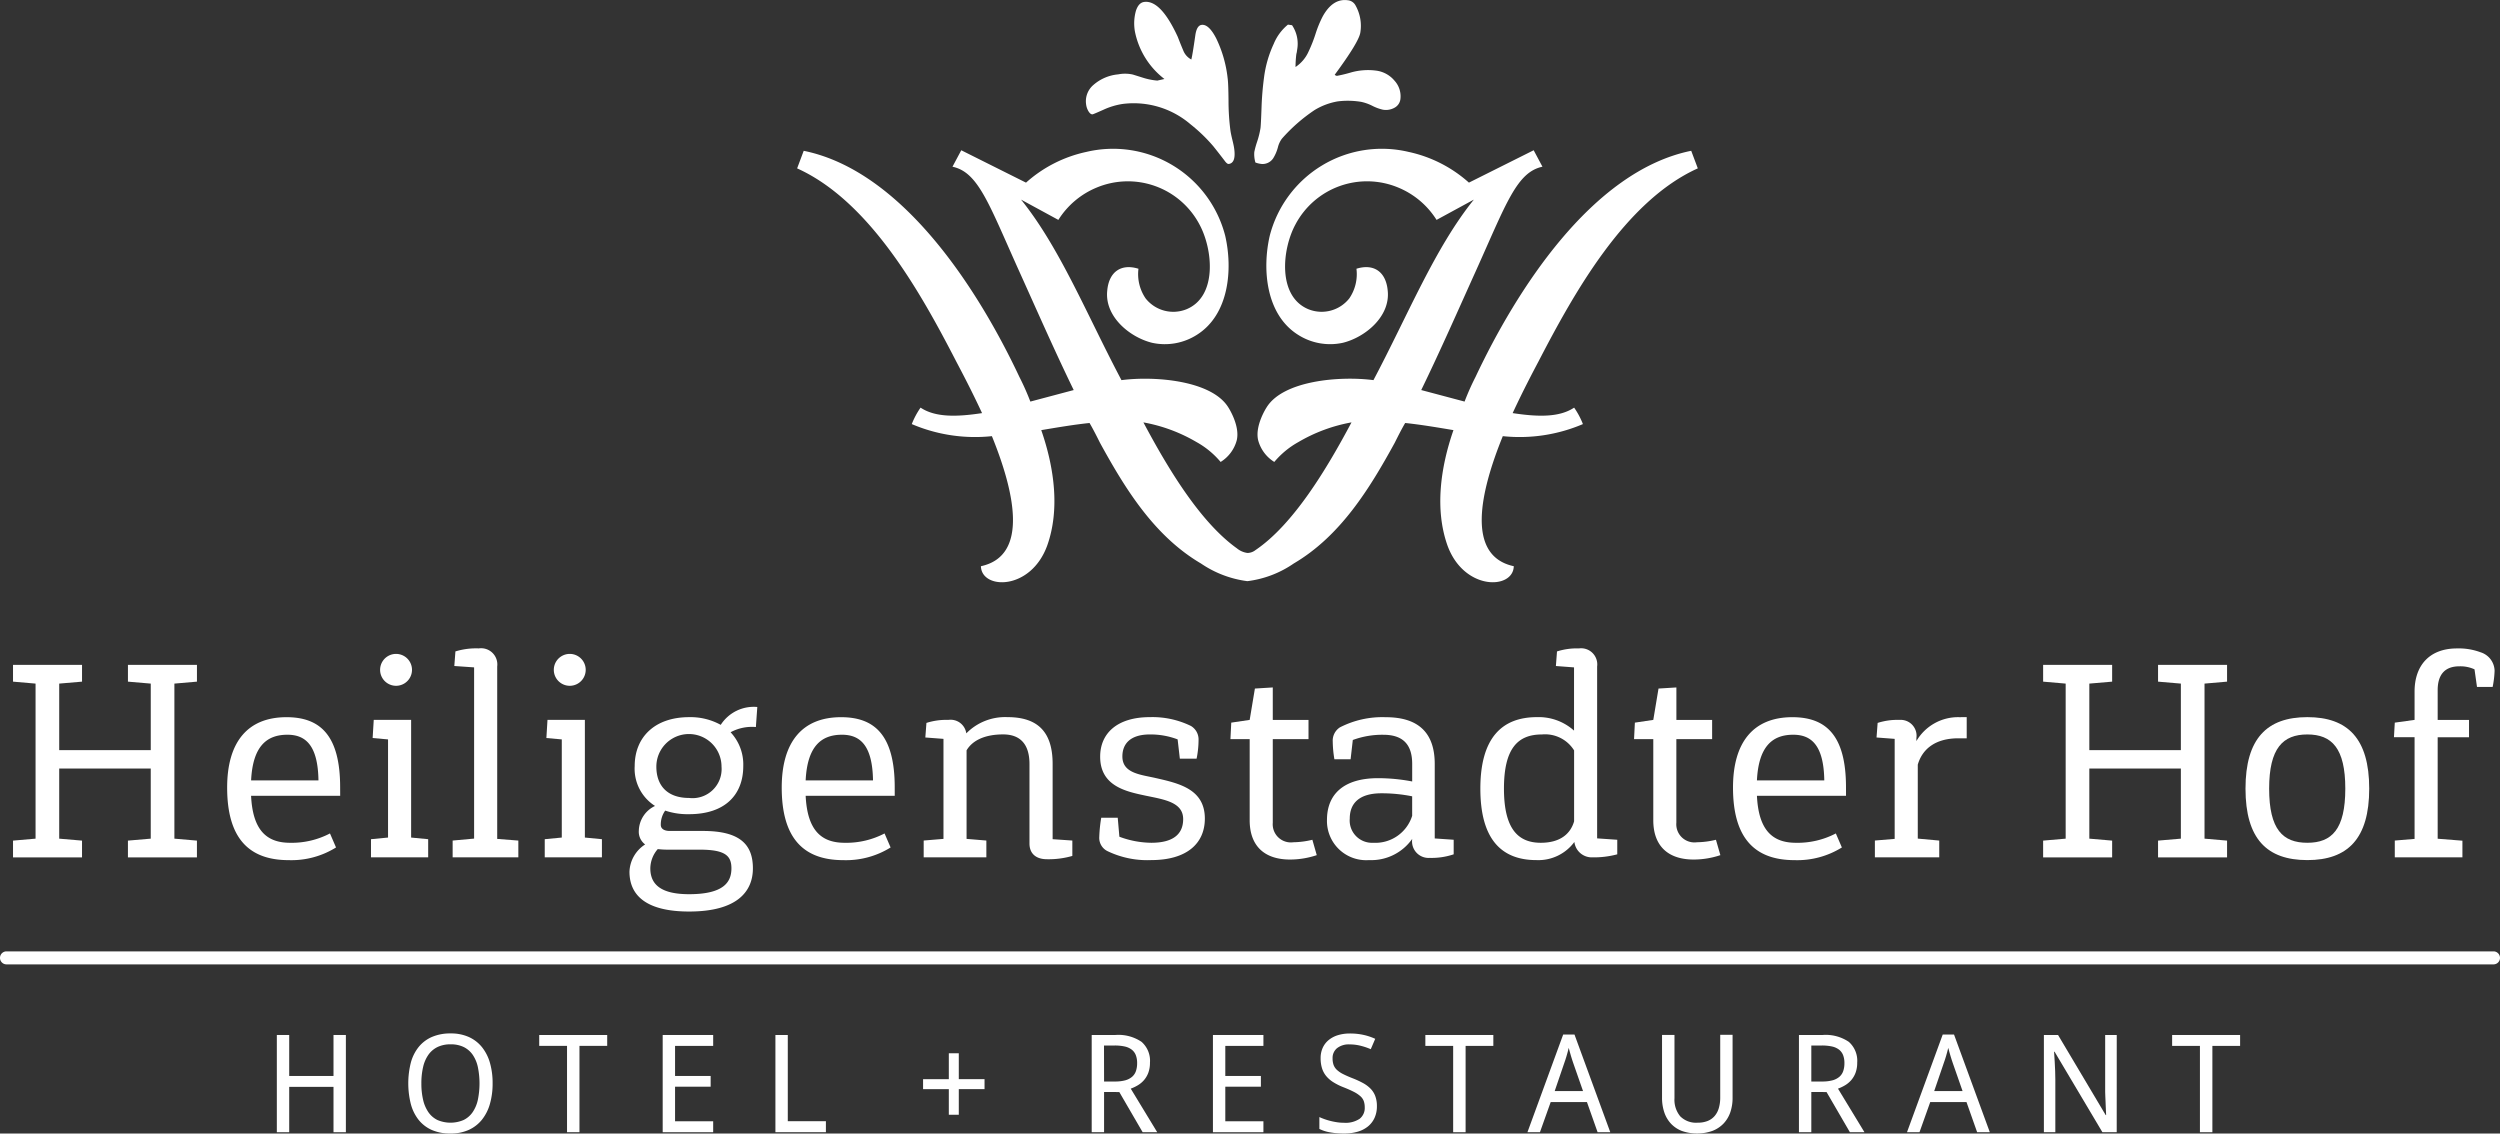
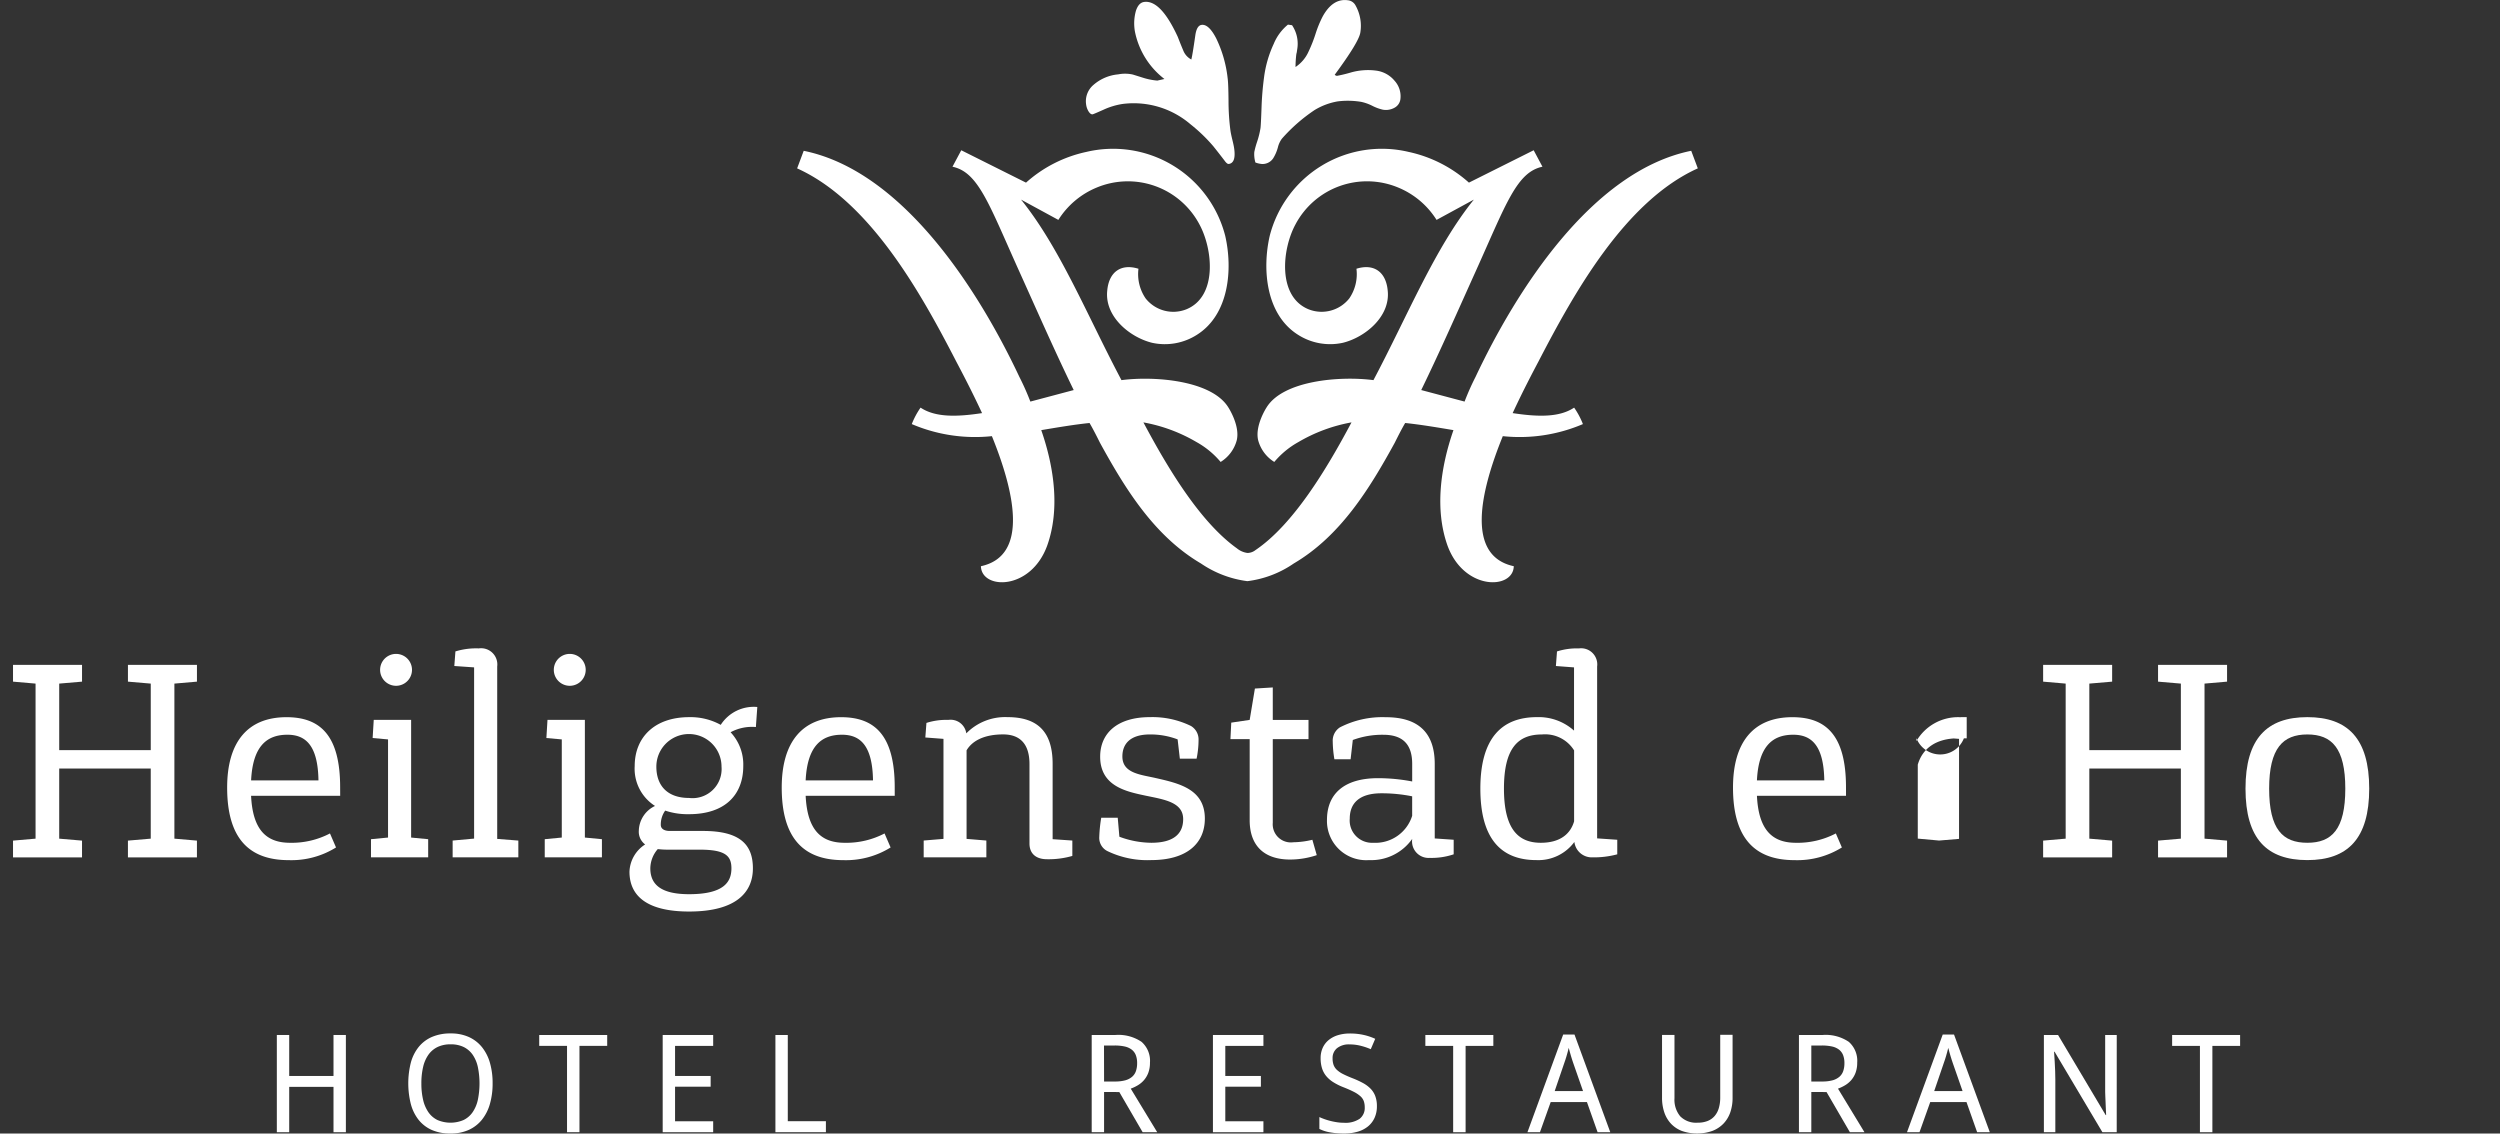
<svg xmlns="http://www.w3.org/2000/svg" width="256.192" height="116.159" viewBox="0 0 256.192 116.159">
  <rect x="0" y="0" width="256.192" height="116.159" fill="#333333" stroke="none" />
  <g id="logo_hotel-heiligenstadter-hof" transform="translate(-84.362 -121.102)">
    <g id="Gruppe_2" data-name="Gruppe 2" transform="translate(166.059 121.102)">
      <g id="Gruppe_1" data-name="Gruppe 1" transform="translate(0 15.269)">
        <path id="Pfad_1" data-name="Pfad 1" d="M313.113,148.589l-.676-1.8c-10.233,2.08-17.994,14.452-22.1,23.168a26.022,26.022,0,0,0-1.125,2.531l-4.442-1.181c1.968-4.048,3.768-8.153,5.623-12.259,3.093-6.86,4.161-10.066,6.8-10.628l-.9-1.687-6.636,3.318a13.519,13.519,0,0,0-6.185-3.149,11.864,11.864,0,0,0-14.227,8.6c-.787,3.43-.393,8.041,2.869,10.121a6.1,6.1,0,0,0,4.611.844c2.306-.562,4.892-2.7,4.611-5.342-.169-1.912-1.406-2.811-3.205-2.249a4.408,4.408,0,0,1-.731,3.037,3.618,3.618,0,0,1-4.161,1.124c-3.205-1.293-2.756-6.129-1.35-8.716a8.3,8.3,0,0,1,10.516-3.768,8.431,8.431,0,0,1,3.936,3.317l3.824-2.08c-3.993,4.949-6.748,11.809-10.291,18.5-3.459-.447-9.271.041-10.959,2.807,0,0-1.215,1.864-.854,3.36a3.753,3.753,0,0,0,1.651,2.218,8.783,8.783,0,0,1,2.458-2.031,16.492,16.492,0,0,1,5.455-2.024c-2.52,4.739-5.947,10.457-9.84,13.087a1.363,1.363,0,0,1-.823.295,2.133,2.133,0,0,1-1.078-.472c-3.788-2.7-7.12-8.274-9.584-12.909a16.491,16.491,0,0,1,5.455,2.024,8.781,8.781,0,0,1,2.458,2.031,3.75,3.75,0,0,0,1.651-2.218c.361-1.5-.854-3.36-.854-3.36-1.688-2.766-7.5-3.253-10.959-2.807-3.544-6.692-6.3-13.552-10.291-18.5l3.824,2.08a8.434,8.434,0,0,1,3.936-3.317,8.3,8.3,0,0,1,10.516,3.768c1.406,2.586,1.855,7.422-1.35,8.716a3.617,3.617,0,0,1-4.161-1.124,4.411,4.411,0,0,1-.732-3.037c-1.8-.562-3.036.338-3.2,2.249-.281,2.643,2.305,4.78,4.611,5.342a6.1,6.1,0,0,0,4.611-.844c3.262-2.08,3.656-6.691,2.868-10.121a11.864,11.864,0,0,0-14.227-8.6,13.518,13.518,0,0,0-6.186,3.149l-6.636-3.318-.9,1.687c2.643.562,3.711,3.767,6.8,10.628,1.855,4.105,3.654,8.21,5.623,12.259l-4.443,1.181a26.029,26.029,0,0,0-1.125-2.531c-4.1-8.716-11.865-21.087-22.1-23.168l-.675,1.8c7.479,3.374,12.709,12.821,16.307,19.794.563,1.069,1.574,2.98,2.643,5.286-2.586.394-4.779.45-6.3-.562a8.06,8.06,0,0,0-.9,1.687,16.5,16.5,0,0,0,8.21,1.237c2.305,5.68,3.823,12.259-1.125,13.327.056,2.418,5.118,2.531,6.8-2.137,1.294-3.655.73-7.928-.618-11.808,1.687-.281,3.318-.562,4.948-.731.394.675.731,1.349,1.069,2.025,2.586,4.723,5.567,9.559,10.346,12.37a10.911,10.911,0,0,0,4.758,1.814,10.681,10.681,0,0,0,4.758-1.814c4.78-2.811,7.76-7.648,10.346-12.37.338-.675.675-1.35,1.069-2.025,1.63.169,3.261.45,4.948.731-1.349,3.88-1.912,8.153-.619,11.808,1.687,4.668,6.748,4.555,6.8,2.137-4.948-1.069-3.43-7.648-1.125-13.327a16.5,16.5,0,0,0,8.21-1.237,8,8,0,0,0-.9-1.687c-1.518,1.012-3.711.956-6.3.562,1.069-2.306,2.08-4.217,2.644-5.286C300.4,161.41,305.635,151.963,313.113,148.589Z" transform="translate(-220.824 -146.605)" fill="#fff" />
      </g>
      <path id="Pfad_2" data-name="Pfad 2" d="M284.757,129.248q.074.52.089,2.3a23.7,23.7,0,0,0,.193,3.038q.05.359.2.97t.186.89q.207,1.477-.551,1.584-.16.022-.384-.272-.6-.791-1.217-1.56a16.653,16.653,0,0,0-2.309-2.222,8.941,8.941,0,0,0-6.994-2.092,7.291,7.291,0,0,0-1.934.587q-1.035.462-1.115.472c-.133.019-.268-.071-.4-.269a1.8,1.8,0,0,1-.272-.776,2.185,2.185,0,0,1,.744-1.958,4.46,4.46,0,0,1,2.535-1.09,3.706,3.706,0,0,1,1.5.014q.5.154.99.309a6.72,6.72,0,0,0,1.531.314l.73-.164a8.128,8.128,0,0,1-3.026-4.869,4.777,4.777,0,0,1,.108-2.134q.272-.812.832-.891,1.7-.238,3.457,3.587.258.677.547,1.359a1.772,1.772,0,0,0,.836.951q.121-.445.408-2.46.142-1.017.641-1.088.738-.1,1.5,1.378A12.523,12.523,0,0,1,284.757,129.248Z" transform="translate(-240.648 -121.228)" fill="#fff" />
      <path id="Pfad_3" data-name="Pfad 3" d="M314.021,131.271a1.154,1.154,0,0,1-.59.864,1.8,1.8,0,0,1-1.21.207,4.694,4.694,0,0,1-1.085-.4,4.678,4.678,0,0,0-1.124-.4,8.364,8.364,0,0,0-2.4-.052,6.718,6.718,0,0,0-2.4.9,17.231,17.231,0,0,0-3.333,2.923,2.492,2.492,0,0,0-.409.879A4.162,4.162,0,0,1,301,137.3a1.3,1.3,0,0,1-1.345.585,2.437,2.437,0,0,1-.491-.13,2.965,2.965,0,0,1-.114-1.075,8.516,8.516,0,0,1,.3-1.089,8.7,8.7,0,0,0,.335-1.369q.042-.3.105-2.052a30.921,30.921,0,0,1,.262-3.171,11.59,11.59,0,0,1,.988-3.4,5.009,5.009,0,0,1,1.458-1.974l.419.059a3.4,3.4,0,0,1,.523,2.517l-.036.26a2.017,2.017,0,0,0-.056.256,12.1,12.1,0,0,0-.075,1.252,3.7,3.7,0,0,0,1.345-1.6,14.542,14.542,0,0,0,.732-1.873,11.388,11.388,0,0,1,.71-1.712q1.036-1.871,2.574-1.655a1,1,0,0,1,.783.518,4.264,4.264,0,0,1,.5,2.78q-.134.958-2.625,4.335a.378.378,0,0,0,.229.113,14.405,14.405,0,0,0,1.434-.348,6.426,6.426,0,0,1,2.552-.191,2.938,2.938,0,0,1,1.929,1.055A2.363,2.363,0,0,1,314.021,131.271Z" transform="translate(-252.21 -121.102)" fill="#fff" />
    </g>
    <g id="Gruppe_3" data-name="Gruppe 3" transform="translate(85.696 187.549)">
      <path id="Pfad_4" data-name="Pfad 4" d="M103.128,236.83v15.89l2.31.2v1.719H98.367v-1.719l2.338-.2v-7.184H91.324v7.184l2.338.2v1.719H86.591v-1.719l2.31-.2V236.83l-2.31-.2v-1.719h7.072v1.719l-2.338.2v6.818h9.381V236.83l-2.338-.2v-1.719h7.072v1.719Z" transform="translate(-86.591 -233.224)" fill="#fff" />
      <path id="Pfad_5" data-name="Pfad 5" d="M134.831,251.913H125.7c.169,3.55,1.606,4.818,4,4.818a8.458,8.458,0,0,0,4.085-.958l.62,1.437a8.65,8.65,0,0,1-4.846,1.3c-4.114,0-6.311-2.282-6.311-7.438,0-4.648,2.085-7.212,6.085-7.212,3.493,0,5.494,1.916,5.494,7.184Zm-2.226-1.578c-.056-3.635-1.352-4.677-3.183-4.677-2.17,0-3.55,1.24-3.719,4.677Z" transform="translate(-101.304 -236.812)" fill="#fff" />
      <path id="Pfad_6" data-name="Pfad 6" d="M153.726,252.02v1.859h-5.86V252.02l1.747-.169V241.794l-1.578-.141.113-1.859h3.831v12.058ZM148.8,234.666a1.634,1.634,0,0,1,3.268,0,1.634,1.634,0,1,1-3.268,0Z" transform="translate(-111.182 -232.469)" fill="#fff" />
      <path id="Pfad_7" data-name="Pfad 7" d="M168.575,251.783V253.5h-6.733v-1.719l2.2-.2V234.035l-2.028-.141.113-1.494a7.189,7.189,0,0,1,2.394-.31,1.663,1.663,0,0,1,1.888,1.859v17.664Z" transform="translate(-116.791 -232.091)" fill="#fff" />
      <path id="Pfad_8" data-name="Pfad 8" d="M183.467,252.02v1.859h-5.86V252.02l1.747-.169V241.794l-1.578-.141.113-1.859h3.831v12.058Zm-4.93-17.354a1.634,1.634,0,0,1,3.268,0,1.634,1.634,0,1,1-3.268,0Z" transform="translate(-123.118 -232.469)" fill="#fff" />
      <path id="Pfad_9" data-name="Pfad 9" d="M205.061,244.17a4.607,4.607,0,0,0-2.592.535,4.836,4.836,0,0,1,1.3,3.465c0,2.959-1.887,4.931-5.55,4.931a7.229,7.229,0,0,1-2.451-.366,2.447,2.447,0,0,0-.451,1.465c0,.366.31.62.93.62h3.409c3.8,0,5.1,1.409,5.1,3.832,0,2.367-1.606,4.424-6.536,4.424-4.367,0-6.113-1.634-6.113-4.085a3.466,3.466,0,0,1,1.606-2.789,1.619,1.619,0,0,1-.648-1.408,2.879,2.879,0,0,1,1.662-2.536,4.518,4.518,0,0,1-2.085-4.085c0-2.986,2.085-5.015,5.578-5.015a6.413,6.413,0,0,1,3.24.789,4.016,4.016,0,0,1,3.747-1.831Zm-9.156,12.565c-.31,0-.62-.028-.9-.056a3.06,3.06,0,0,0-.761,1.972c0,1.662,1.1,2.649,3.972,2.649,3.55,0,4.339-1.24,4.339-2.649,0-1.3-.648-1.916-3.268-1.916Zm5.635-8.508a3.339,3.339,0,0,0-6.678,0c0,1.972,1.155,3.211,3.353,3.211A2.982,2.982,0,0,0,201.54,248.228Z" transform="translate(-128.935 -236.113)" fill="#fff" />
      <path id="Pfad_10" data-name="Pfad 10" d="M229.753,251.913h-9.128c.169,3.55,1.606,4.818,4,4.818a8.458,8.458,0,0,0,4.085-.958l.62,1.437a8.652,8.652,0,0,1-4.846,1.3c-4.113,0-6.311-2.282-6.311-7.438,0-4.648,2.085-7.212,6.085-7.212,3.493,0,5.494,1.916,5.494,7.184Zm-2.226-1.578c-.056-3.635-1.352-4.677-3.183-4.677-2.17,0-3.55,1.24-3.719,4.677Z" transform="translate(-139.398 -236.812)" fill="#fff" />
      <path id="Pfad_11" data-name="Pfad 11" d="M257.7,256.5v1.578a8.725,8.725,0,0,1-2.592.338c-1.183,0-1.8-.62-1.8-1.606v-8.142c0-2.085-.987-3.043-2.7-3.043-1.972,0-3.183.676-3.747,1.634v9.072l2.028.169v1.719h-6.423V256.5l2.028-.169V246.081l-1.859-.141.113-1.493a6.724,6.724,0,0,1,2.254-.31,1.621,1.621,0,0,1,1.831,1.381,5.575,5.575,0,0,1,4.226-1.663c3.1,0,4.621,1.522,4.621,4.789v7.719Z" transform="translate(-149.144 -236.812)" fill="#fff" />
      <path id="Pfad_12" data-name="Pfad 12" d="M277.714,243.855a9,9,0,0,1,4.2.9,1.6,1.6,0,0,1,.789,1.437,9.7,9.7,0,0,1-.2,1.916h-1.718l-.226-1.972a7.8,7.8,0,0,0-2.845-.507c-2,0-2.817.958-2.817,2.253,0,1.747,1.887,1.86,3.465,2.226,2.338.535,4.986,1.127,4.986,4.142,0,2.535-1.831,4.254-5.494,4.254a9.394,9.394,0,0,1-4.507-.93,1.51,1.51,0,0,1-.817-1.464,14.4,14.4,0,0,1,.2-1.944h1.691l.169,1.944a9.579,9.579,0,0,0,3.268.62c2.226,0,3.268-.874,3.268-2.423,0-1.719-1.887-2-3.8-2.395-2-.423-4.705-.958-4.705-4C272.615,245.518,274.362,243.855,277.714,243.855Z" transform="translate(-161.213 -236.812)" fill="#fff" />
      <path id="Pfad_13" data-name="Pfad 13" d="M303.825,255.959a8.671,8.671,0,0,1-2.733.45c-2.676,0-4.141-1.436-4.141-4.029V244.07h-1.972l.084-1.691,1.888-.281.535-3.212,1.832-.113V242.1h3.662v1.972h-3.662v8.565a1.859,1.859,0,0,0,2.113,2,8.546,8.546,0,0,0,1.944-.254Z" transform="translate(-170.222 -234.773)" fill="#fff" />
      <path id="Pfad_14" data-name="Pfad 14" d="M324.485,256.42v1.493a7.082,7.082,0,0,1-2.451.366,1.693,1.693,0,0,1-1.8-1.916v-.028a5.132,5.132,0,0,1-4.423,2.17,4.018,4.018,0,0,1-4.31-4.113c0-2.62,1.69-4.282,5.24-4.282a18.521,18.521,0,0,1,3.493.338v-1.8c0-2-.958-2.986-2.958-2.986a8.709,8.709,0,0,0-3.128.535l-.225,1.972h-1.662a11.779,11.779,0,0,1-.169-1.8,1.62,1.62,0,0,1,.732-1.464,9.514,9.514,0,0,1,4.706-1.043c3.38,0,5.014,1.634,5.014,4.789v7.635Zm-4.254-2.451v-2a15.789,15.789,0,0,0-3.155-.31c-2.254,0-3.24,1.014-3.24,2.592a2.285,2.285,0,0,0,2.395,2.479A3.953,3.953,0,0,0,320.231,253.969Z" transform="translate(-176.851 -236.812)" fill="#fff" />
      <path id="Pfad_15" data-name="Pfad 15" d="M351.788,251.7v1.493a9.265,9.265,0,0,1-2.536.31,1.794,1.794,0,0,1-1.859-1.578,4.585,4.585,0,0,1-3.888,1.859c-3.663,0-5.747-2.226-5.747-7.325,0-5.183,2.2-7.325,5.8-7.325a5.416,5.416,0,0,1,3.8,1.381v-6.479l-1.859-.141.113-1.494a6.736,6.736,0,0,1,2.254-.31,1.655,1.655,0,0,1,1.859,1.859v17.608Zm-4.423-1.888v-7.269a3.5,3.5,0,0,0-3.3-1.634c-2.479,0-3.888,1.437-3.888,5.55s1.437,5.55,3.775,5.55C345.956,252.009,347,251.079,347.365,249.811Z" transform="translate(-187.39 -232.091)" fill="#fff" />
-       <path id="Pfad_16" data-name="Pfad 16" d="M372.911,255.959a8.67,8.67,0,0,1-2.733.45c-2.676,0-4.141-1.436-4.141-4.029V244.07h-1.972l.084-1.691,1.888-.281.535-3.212,1.832-.113V242.1h3.662v1.972H368.4v8.565a1.859,1.859,0,0,0,2.113,2,8.544,8.544,0,0,0,1.944-.254Z" transform="translate(-197.947 -234.773)" fill="#fff" />
      <path id="Pfad_17" data-name="Pfad 17" d="M392.586,251.913h-9.128c.169,3.55,1.606,4.818,4,4.818a8.458,8.458,0,0,0,4.085-.958l.62,1.437a8.651,8.651,0,0,1-4.846,1.3c-4.114,0-6.311-2.282-6.311-7.438,0-4.648,2.085-7.212,6.085-7.212,3.493,0,5.494,1.916,5.494,7.184Zm-2.226-1.578c-.056-3.635-1.352-4.677-3.183-4.677-2.17,0-3.55,1.24-3.719,4.677Z" transform="translate(-204.747 -236.812)" fill="#fff" />
-       <path id="Pfad_18" data-name="Pfad 18" d="M414.7,243.855v2.17h-.957c-2.2.028-3.578,1.042-4.057,2.7v7.578l2.2.2v1.719H405.29V256.5l2.028-.169V246.081l-1.859-.141.113-1.493a6.724,6.724,0,0,1,2.254-.31A1.628,1.628,0,0,1,409.544,246v.31a4.941,4.941,0,0,1,4.395-2.451Z" transform="translate(-214.492 -236.812)" fill="#fff" />
+       <path id="Pfad_18" data-name="Pfad 18" d="M414.7,243.855v2.17h-.957c-2.2.028-3.578,1.042-4.057,2.7v7.578l2.2.2v1.719V256.5l2.028-.169V246.081l-1.859-.141.113-1.493a6.724,6.724,0,0,1,2.254-.31A1.628,1.628,0,0,1,409.544,246v.31a4.941,4.941,0,0,1,4.395-2.451Z" transform="translate(-214.492 -236.812)" fill="#fff" />
      <path id="Pfad_19" data-name="Pfad 19" d="M450.628,236.83v15.89l2.31.2v1.719h-7.072v-1.719l2.338-.2v-7.184h-9.381v7.184l2.338.2v1.719h-7.072v-1.719l2.31-.2V236.83l-2.31-.2v-1.719h7.072v1.719l-2.338.2v6.818h9.381V236.83l-2.338-.2v-1.719h7.072v1.719Z" transform="translate(-226.05 -233.224)" fill="#fff" />
      <path id="Pfad_20" data-name="Pfad 20" d="M475.068,243.855c4.141,0,6.339,2.2,6.339,7.325s-2.2,7.325-6.339,7.325-6.339-2.17-6.339-7.325C468.729,246.053,470.926,243.855,475.068,243.855Zm0,12.875c2.507,0,3.888-1.381,3.888-5.55,0-4.141-1.381-5.55-3.888-5.55s-3.916,1.409-3.916,5.55C471.152,255.378,472.56,256.73,475.068,256.73Z" transform="translate(-239.951 -236.812)" fill="#fff" />
-       <path id="Pfad_21" data-name="Pfad 21" d="M504.454,234.373a9.557,9.557,0,0,1-.2,1.663H502.65l-.254-1.8a3.467,3.467,0,0,0-1.549-.31c-1.409,0-2.226.761-2.226,2.452v3.042h3.212v1.775h-3.212v10.4l2.536.2V253.5h-6.931v-1.719l2.028-.169V241.191h-2.113l.085-1.494,2.028-.281v-2.9c0-2.7,1.549-4.423,4.339-4.423a6.384,6.384,0,0,1,2.423.394A2.038,2.038,0,0,1,504.454,234.373Z" transform="translate(-250.15 -232.091)" fill="#fff" />
    </g>
    <g id="Gruppe_4" data-name="Gruppe 4" transform="translate(112.731 227.003)">
      <path id="Pfad_22" data-name="Pfad 22" d="M173.532,305.2h-1.268v-4.649h-4.539V305.2h-1.268v-9.965h1.268v4.2h4.539v-4.2h1.268Z" transform="translate(-166.457 -295.074)" fill="#fff" />
      <path id="Pfad_23" data-name="Pfad 23" d="M192.8,300.151a7.494,7.494,0,0,1-.276,2.1,4.585,4.585,0,0,1-.821,1.622,3.679,3.679,0,0,1-1.354,1.043,4.455,4.455,0,0,1-1.864.368,4.644,4.644,0,0,1-1.925-.368,3.575,3.575,0,0,1-1.35-1.043,4.471,4.471,0,0,1-.794-1.625,8.727,8.727,0,0,1,0-4.212,4.384,4.384,0,0,1,.8-1.612,3.6,3.6,0,0,1,1.357-1.033,4.708,4.708,0,0,1,1.929-.364,4.444,4.444,0,0,1,1.857.364,3.668,3.668,0,0,1,1.347,1.036,4.557,4.557,0,0,1,.821,1.615A7.507,7.507,0,0,1,192.8,300.151Zm-7.3,0a7.264,7.264,0,0,0,.178,1.68,3.658,3.658,0,0,0,.542,1.268,2.42,2.42,0,0,0,.926.8,3.4,3.4,0,0,0,2.679,0,2.421,2.421,0,0,0,.927-.8,3.582,3.582,0,0,0,.535-1.268,8.386,8.386,0,0,0,0-3.364,3.549,3.549,0,0,0-.531-1.257,2.428,2.428,0,0,0-.92-.791,3,3,0,0,0-1.336-.276,3.042,3.042,0,0,0-1.343.276,2.469,2.469,0,0,0-.934.791,3.545,3.545,0,0,0-.545,1.257A7.25,7.25,0,0,0,185.5,300.151Z" transform="translate(-170.688 -295.025)" fill="#fff" />
      <path id="Pfad_24" data-name="Pfad 24" d="M205.915,305.2H204.64v-8.847h-2.85v-1.118h6.967v1.118h-2.842Z" transform="translate(-174.902 -295.074)" fill="#fff" />
      <path id="Pfad_25" data-name="Pfad 25" d="M223.592,305.2h-5.174v-9.965h5.174v1.118h-3.906v3.081h3.647v1.1h-3.647v3.544h3.906Z" transform="translate(-178.877 -295.074)" fill="#fff" />
      <path id="Pfad_26" data-name="Pfad 26" d="M233.6,305.2v-9.965h1.268v8.833h3.906V305.2Z" transform="translate(-182.507 -295.074)" fill="#fff" />
-       <path id="Pfad_27" data-name="Pfad 27" d="M256.121,301.377h-2.638v-1.022h2.638V297.7h1.022v2.652h2.638v1.022h-2.638V304h-1.022Z" transform="translate(-187.258 -295.665)" fill="#fff" />
      <path id="Pfad_28" data-name="Pfad 28" d="M277.459,301.079V305.2h-1.268v-9.965h2.426a4.223,4.223,0,0,1,2.679.7,2.576,2.576,0,0,1,.866,2.127,2.938,2.938,0,0,1-.167,1.036,2.471,2.471,0,0,1-.443.76,2.6,2.6,0,0,1-.63.528,4.238,4.238,0,0,1-.73.348l2.713,4.465h-1.493l-2.392-4.117Zm0-1.077h1.118a3.925,3.925,0,0,0,1.043-.119,1.816,1.816,0,0,0,.7-.355,1.352,1.352,0,0,0,.4-.586,2.436,2.436,0,0,0,.126-.821,2.2,2.2,0,0,0-.14-.832,1.333,1.333,0,0,0-.422-.559,1.819,1.819,0,0,0-.716-.317,4.682,4.682,0,0,0-1.026-.1h-1.091Z" transform="translate(-192.686 -295.074)" fill="#fff" />
      <path id="Pfad_29" data-name="Pfad 29" d="M297.689,305.2h-5.174v-9.965h5.174v1.118h-3.906v3.081h3.647v1.1h-3.647v3.544h3.906Z" transform="translate(-196.587 -295.074)" fill="#fff" />
      <path id="Pfad_30" data-name="Pfad 30" d="M312.746,302.486a2.848,2.848,0,0,1-.235,1.183,2.43,2.43,0,0,1-.671.883,2.986,2.986,0,0,1-1.064.549,4.934,4.934,0,0,1-1.411.187,7.972,7.972,0,0,1-1.415-.119,3.885,3.885,0,0,1-1.1-.352V303.6c.154.073.331.144.528.215a6.458,6.458,0,0,0,.624.187q.327.082.674.133a4.709,4.709,0,0,0,.689.051,2.6,2.6,0,0,0,1.613-.409,1.4,1.4,0,0,0,.521-1.173,1.894,1.894,0,0,0-.1-.641,1.263,1.263,0,0,0-.348-.5,3.043,3.043,0,0,0-.665-.443q-.416-.216-1.049-.467a6.144,6.144,0,0,1-1.053-.521,3.044,3.044,0,0,1-.737-.637,2.361,2.361,0,0,1-.429-.805,3.448,3.448,0,0,1-.14-1.022,2.52,2.52,0,0,1,.218-1.071,2.221,2.221,0,0,1,.613-.794,2.771,2.771,0,0,1,.944-.494,4.075,4.075,0,0,1,1.211-.171,6.328,6.328,0,0,1,1.458.154,5.816,5.816,0,0,1,1.151.391l-.456,1.064a6.437,6.437,0,0,0-1.005-.344,4.577,4.577,0,0,0-1.163-.147,1.94,1.94,0,0,0-1.288.385,1.288,1.288,0,0,0-.457,1.04,1.97,1.97,0,0,0,.1.671,1.324,1.324,0,0,0,.34.511,2.671,2.671,0,0,0,.631.429q.391.2.965.426a9.275,9.275,0,0,1,1.087.5,3.283,3.283,0,0,1,.781.586,2.179,2.179,0,0,1,.473.756A2.9,2.9,0,0,1,312.746,302.486Z" transform="translate(-200.014 -295.029)" fill="#fff" />
      <path id="Pfad_31" data-name="Pfad 31" d="M325.246,305.2h-1.275v-8.847h-2.849v-1.118h6.966v1.118h-2.842Z" transform="translate(-203.425 -295.074)" fill="#fff" />
      <path id="Pfad_32" data-name="Pfad 32" d="M342.057,305.183l-1.091-3.087h-3.715l-1.1,3.087h-1.281l3.66-10.006h1.16l3.666,10.006Zm-1.492-4.212-1.009-2.89c-.027-.082-.06-.182-.1-.3s-.078-.246-.119-.382-.082-.279-.122-.425-.08-.292-.116-.433c-.032.141-.069.286-.109.436s-.082.295-.123.433-.081.266-.119.381-.071.213-.1.29l-.987,2.89Z" transform="translate(-206.71 -295.061)" fill="#fff" />
      <path id="Pfad_33" data-name="Pfad 33" d="M360.222,295.213v6.461A4.5,4.5,0,0,1,360,303.12a3.18,3.18,0,0,1-.678,1.159,3.131,3.131,0,0,1-1.139.77,4.73,4.73,0,0,1-3.153.018,3.03,3.03,0,0,1-1.121-.747,3.175,3.175,0,0,1-.685-1.163,4.642,4.642,0,0,1-.231-1.51v-6.42h1.275v6.489a2.665,2.665,0,0,0,.589,1.848,2.282,2.282,0,0,0,1.783.654,2.676,2.676,0,0,0,1.042-.183,1.859,1.859,0,0,0,.715-.518,2.193,2.193,0,0,0,.416-.8,3.765,3.765,0,0,0,.143-1.016v-6.489Z" transform="translate(-211.042 -295.07)" fill="#fff" />
      <path id="Pfad_34" data-name="Pfad 34" d="M372.7,301.079V305.2h-1.268v-9.965h2.426a4.223,4.223,0,0,1,2.679.7,2.576,2.576,0,0,1,.866,2.127,2.938,2.938,0,0,1-.167,1.036,2.473,2.473,0,0,1-.443.76,2.6,2.6,0,0,1-.63.528,4.247,4.247,0,0,1-.73.348l2.713,4.465h-1.493l-2.392-4.117Zm0-1.077h1.118a3.927,3.927,0,0,0,1.043-.119,1.826,1.826,0,0,0,.705-.355,1.352,1.352,0,0,0,.4-.586,2.435,2.435,0,0,0,.126-.821,2.2,2.2,0,0,0-.14-.832,1.332,1.332,0,0,0-.422-.559,1.817,1.817,0,0,0-.716-.317,4.68,4.68,0,0,0-1.025-.1H372.7Z" transform="translate(-215.451 -295.074)" fill="#fff" />
      <path id="Pfad_35" data-name="Pfad 35" d="M393.167,305.183l-1.09-3.087h-3.715l-1.1,3.087h-1.281l3.66-10.006H390.8l3.666,10.006Zm-1.492-4.212-1.009-2.89c-.026-.082-.06-.182-.1-.3s-.078-.246-.119-.382-.082-.279-.123-.425-.08-.292-.116-.433q-.048.211-.11.436c-.041.15-.081.295-.122.433s-.082.266-.12.381-.071.213-.1.29l-.988,2.89Z" transform="translate(-218.926 -295.061)" fill="#fff" />
      <path id="Pfad_36" data-name="Pfad 36" d="M411.878,305.2h-1.466l-4.9-8.247h-.054q.04.525.067,1.042.028.444.045.928t.018.872V305.2h-1.173v-9.965h1.452l4.88,8.206h.047c-.013-.345-.03-.686-.047-1.022,0-.146-.011-.294-.017-.447l-.02-.457c-.008-.152-.012-.3-.015-.44s0-.27,0-.388v-5.453h1.186Z" transform="translate(-223.333 -295.074)" fill="#fff" />
      <path id="Pfad_37" data-name="Pfad 37" d="M425.811,305.2h-1.276v-8.847h-2.849v-1.118h6.966v1.118h-2.841Z" transform="translate(-227.462 -295.074)" fill="#fff" />
    </g>
-     <path id="Pfad_38" data-name="Pfad 38" d="M339.887,285.283H85.029a.667.667,0,0,1,0-1.334H339.887a.667.667,0,1,1,0,1.334Z" transform="translate(0 -65.354)" fill="#fff" />
  </g>
</svg>